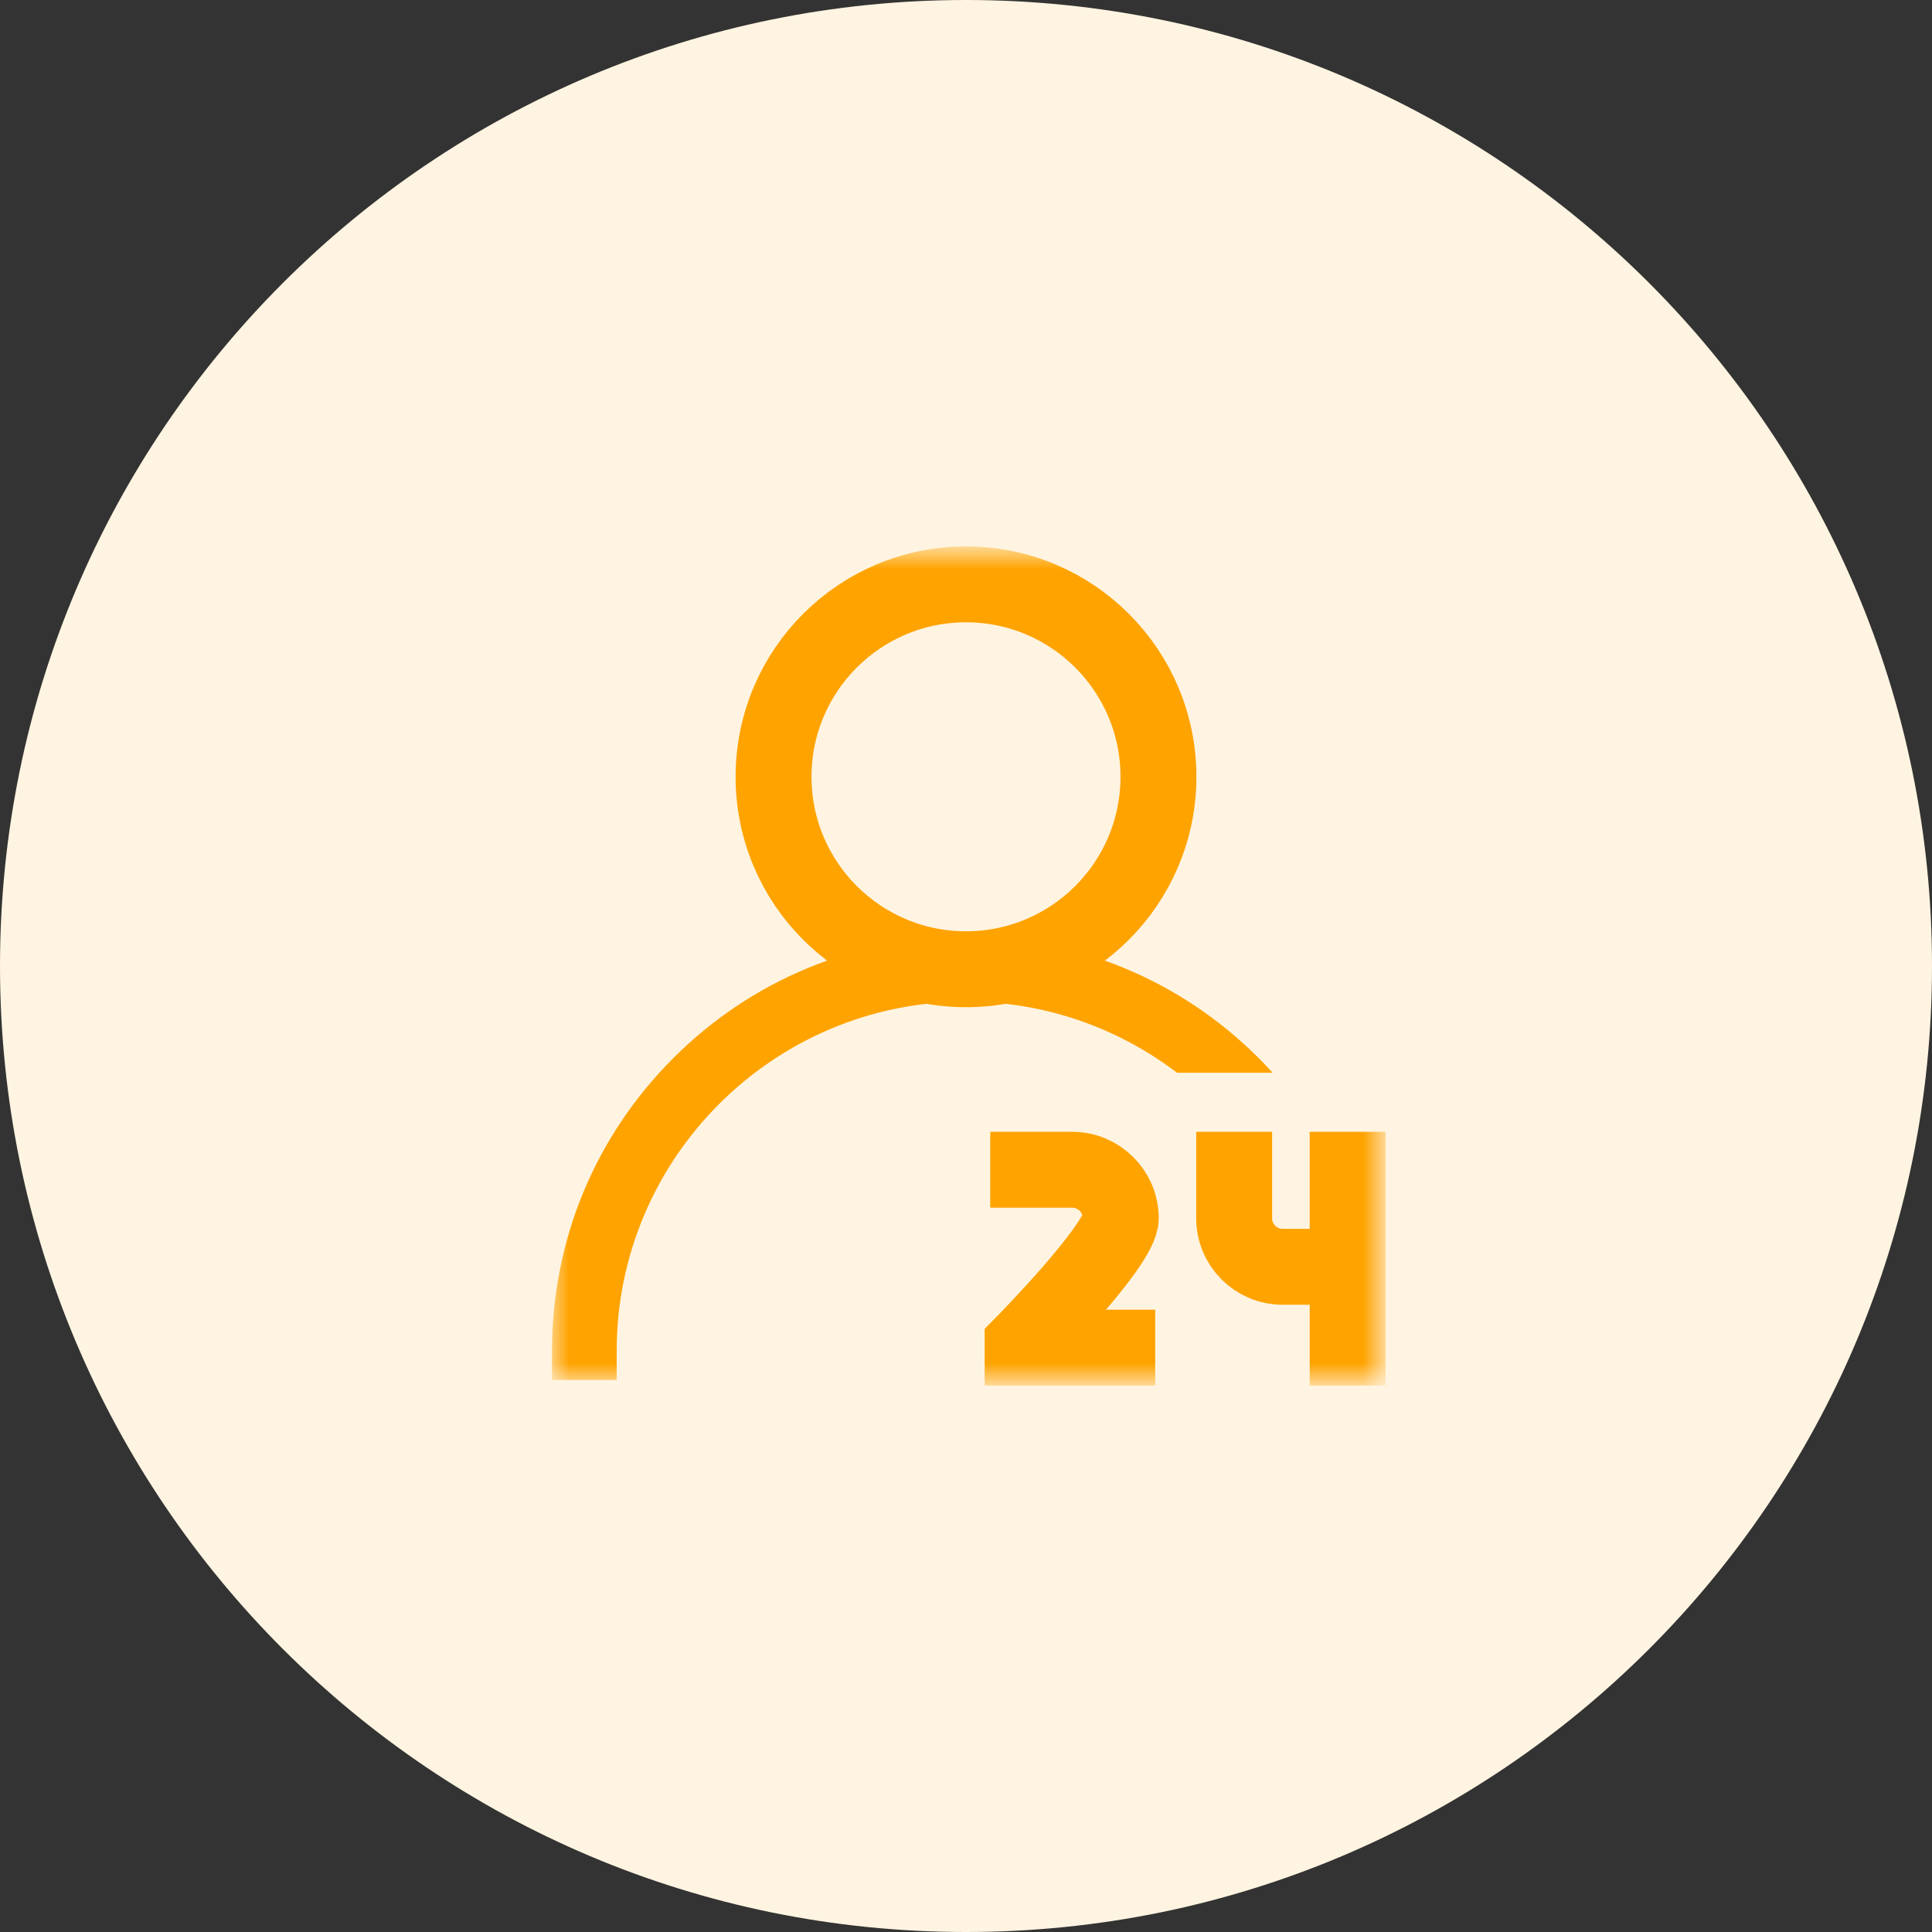
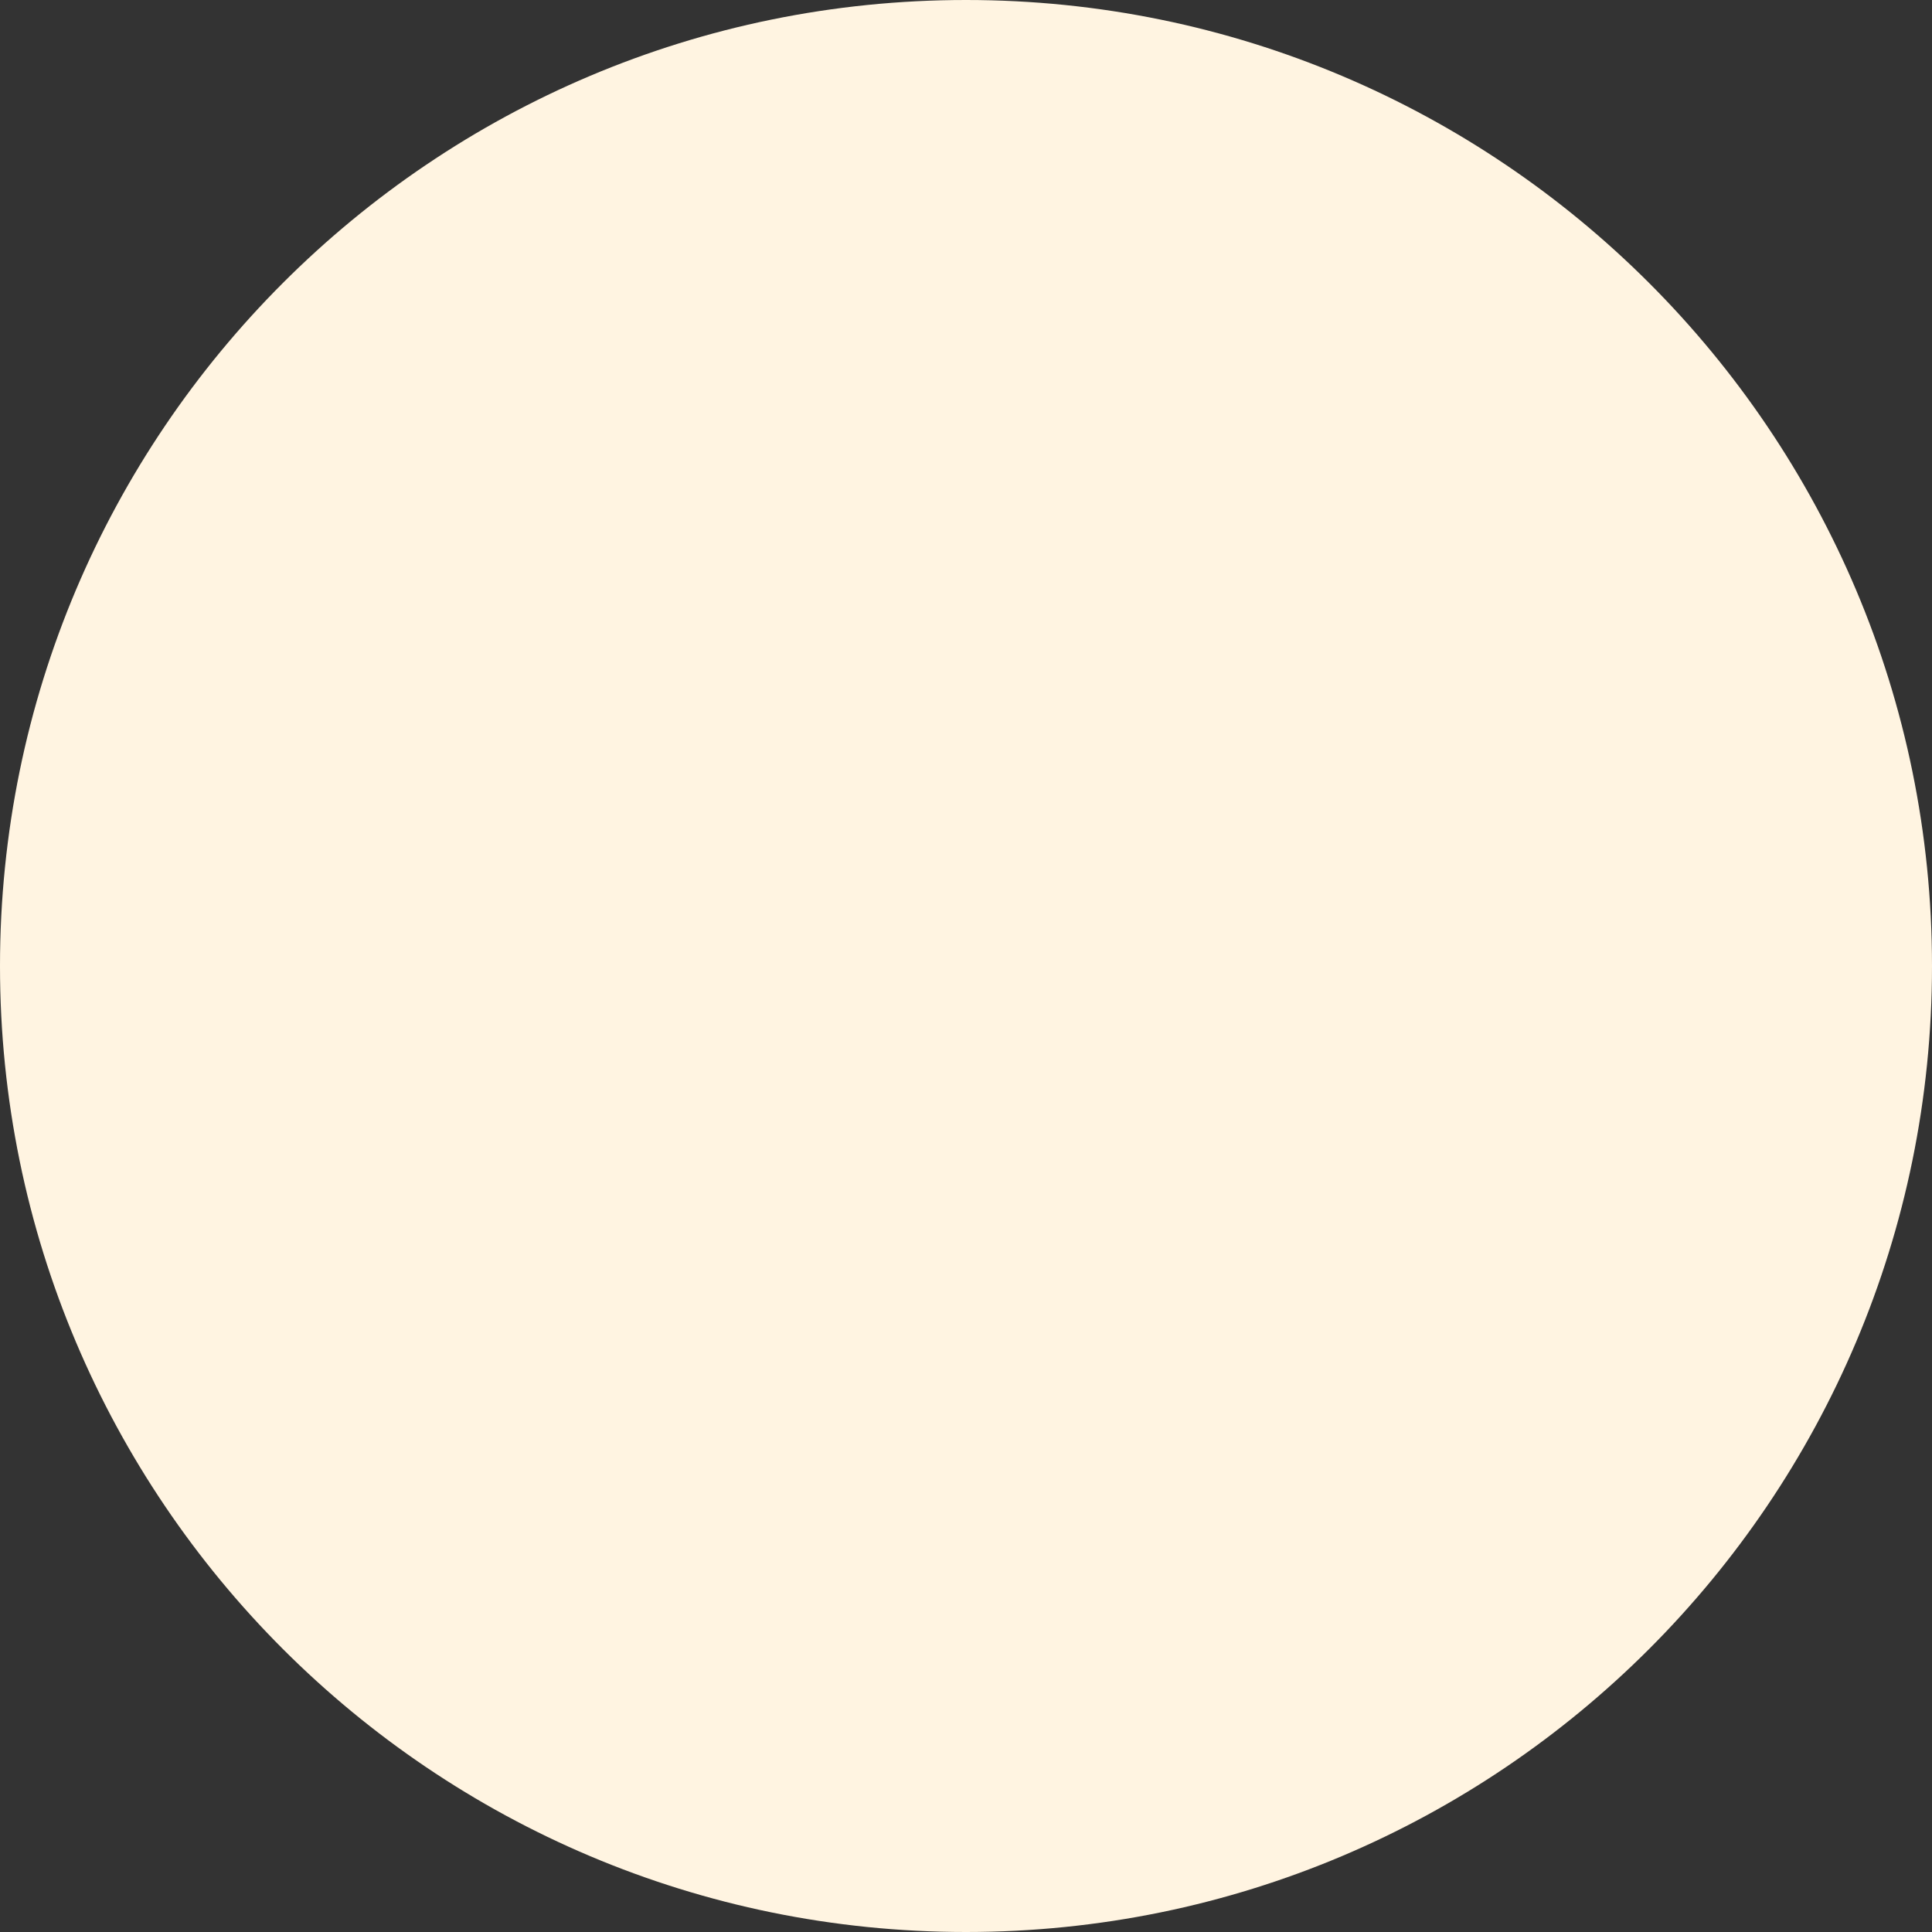
<svg xmlns="http://www.w3.org/2000/svg" width="56" height="56" viewBox="0 0 56 56" fill="none">
  <rect x="0" y="0" width="56" height="56" fill="#333333" stroke="none" />
  <path d="M28 56C43.464 56 56 43.464 56 28C56 12.536 43.464 0 28 0C12.536 0 0 12.536 0 28C0 43.464 12.536 56 28 56Z" fill="#FFF4E1" />
  <mask id="mask0_2410_3639" style="mask-type:luminance" maskUnits="userSpaceOnUse" x="16" y="16" width="24" height="24">
-     <path d="M16 16H40V40H16V16Z" fill="white" />
-   </mask>
+     </mask>
  <g mask="url(#mask0_2410_3639)">
    <path d="M22.422 22.516C22.422 19.435 24.919 16.938 28 16.938C31.081 16.938 33.578 19.435 33.578 22.516C33.578 25.596 31.081 28.094 28 28.094C24.919 28.094 22.422 25.596 22.422 22.516Z" stroke="#FFA300" stroke-width="2.2" stroke-miterlimit="10" stroke-linecap="round" stroke-linejoin="round" />
    <path d="M28 27.156C24.795 27.156 21.781 28.404 19.515 30.671C17.248 32.938 16 35.951 16 39.156V40H17.875V39.156C17.875 33.573 22.417 29.031 28 29.031V27.156Z" fill="#FFA300" />
    <path d="M39.062 33.906V39.062" stroke="#FFA300" stroke-width="2.2" stroke-miterlimit="10" stroke-linecap="square" />
    <path d="M35.773 33.906V35.312C35.773 36.089 36.403 36.719 37.18 36.719H38.961" stroke="#FFA300" stroke-width="2.2" stroke-miterlimit="10" stroke-linecap="square" />
    <path d="M33.484 39.062H29.641V38.969C29.641 38.969 32.486 36.086 32.486 35.312C32.486 34.539 31.854 33.906 31.08 33.906H28.703" stroke="#FFA300" stroke-width="2.2" stroke-miterlimit="10" />
    <path d="M36.888 31.094C36.758 30.95 36.623 30.809 36.485 30.671C34.219 28.404 31.205 27.156 28 27.156V29.031C30.297 29.031 32.417 29.8 34.117 31.094H36.888Z" fill="#FFA300" />
  </g>
</svg>